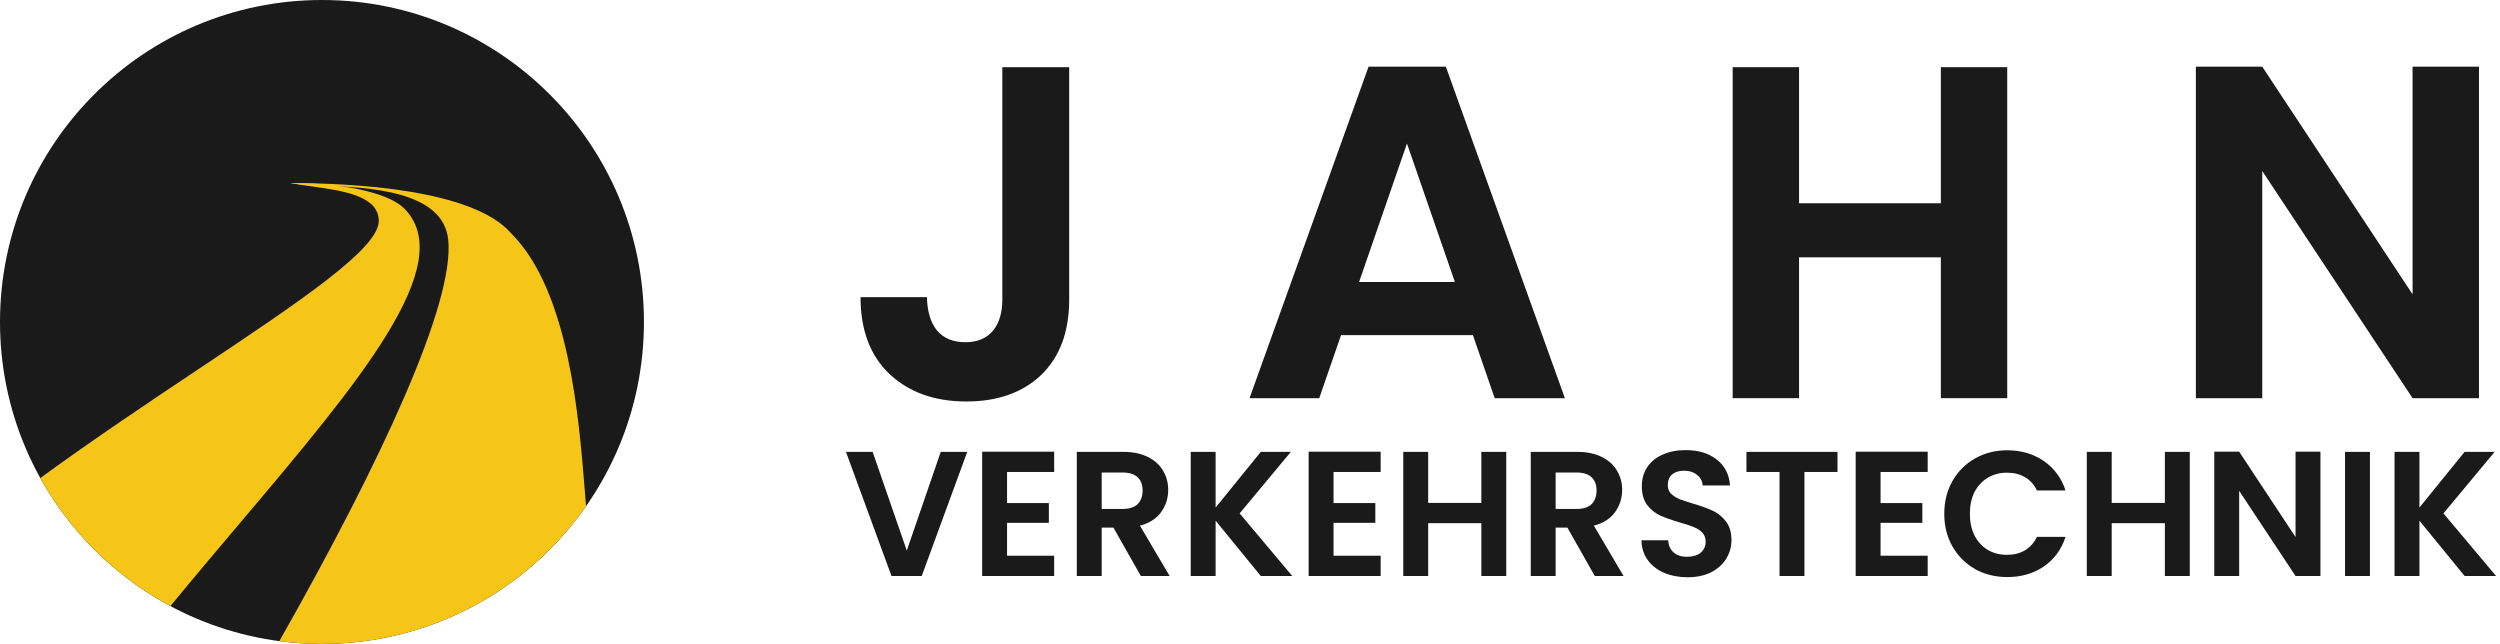
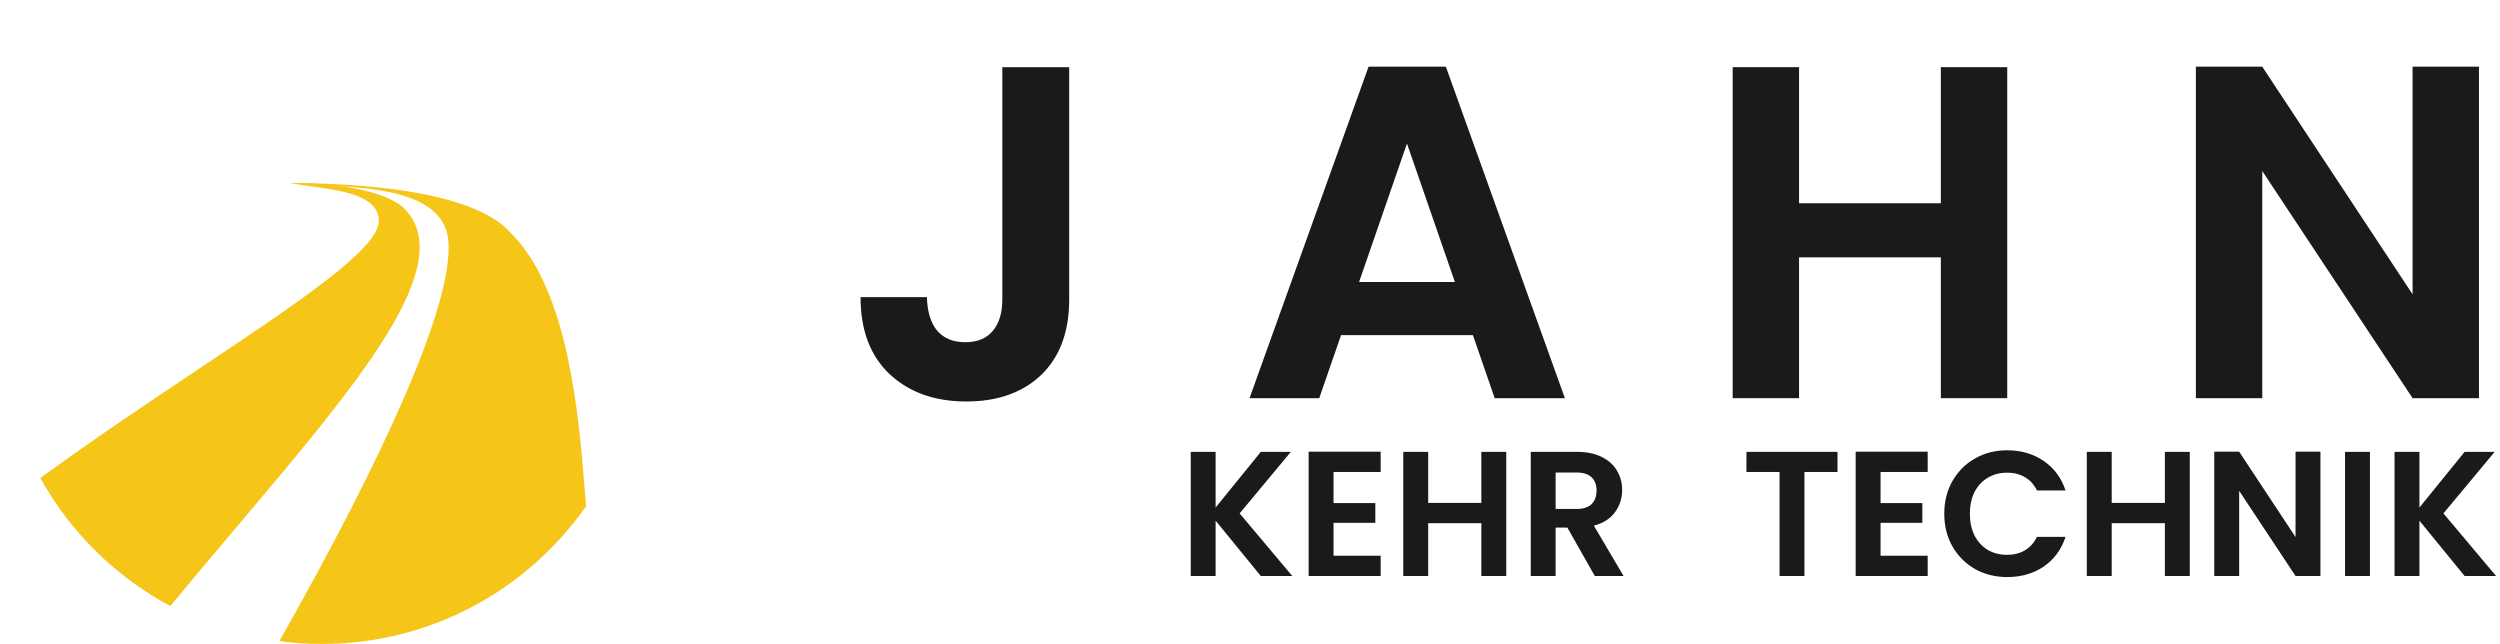
<svg xmlns="http://www.w3.org/2000/svg" width="198" height="51" viewBox="0 0 198 51" fill="none">
-   <circle cx="25.5" cy="25.5" r="25.5" fill="#1A1A1A" />
  <path fill-rule="evenodd" clip-rule="evenodd" d="M22.124 50.779C30.34 36.279 35.998 23.972 35.5 18.997C35.11 15.096 29.241 14.849 25.492 14.691C24.437 14.647 23.549 14.61 23 14.5C28 14.5 37.5 14.997 40.5 18.498C45.047 23.044 45.847 33.019 46.311 38.796C46.348 39.255 46.383 39.688 46.417 40.089C41.807 46.685 34.158 51 25.5 51C24.356 51 23.229 50.925 22.124 50.779Z" fill="#F5C518" />
  <path fill-rule="evenodd" clip-rule="evenodd" d="M13.498 48.005C9.163 45.688 5.575 42.155 3.191 37.861C7.458 34.751 11.824 31.836 15.761 29.207C23.769 23.86 30.001 19.7 30.001 17.499C30.001 15.497 27.113 15.098 24.679 14.761C24.075 14.677 23.498 14.598 23.001 14.498C28.001 14.498 31.001 15.498 32.001 16.498C36.38 20.877 28.421 30.288 18.932 41.51C17.152 43.615 15.318 45.784 13.501 47.995C13.5 47.998 13.499 48.002 13.498 48.005Z" fill="#F5C518" />
  <path d="M84.68 5.32V23.723C84.68 26.277 83.941 28.267 82.464 29.695C80.987 31.097 79.009 31.798 76.53 31.798C74.026 31.798 71.998 31.072 70.446 29.62C68.918 28.167 68.155 26.139 68.155 23.535H73.413C73.438 24.662 73.701 25.538 74.202 26.164C74.727 26.79 75.478 27.103 76.455 27.103C77.406 27.103 78.132 26.803 78.633 26.202C79.134 25.601 79.384 24.775 79.384 23.723V5.32H84.68Z" fill="#1A1A1A" />
  <path d="M116.653 26.54H106.212L104.484 31.535H98.963L108.39 5.282H114.512L123.939 31.535H118.38L116.653 26.54ZM115.226 22.334L111.432 11.367L107.639 22.334H115.226Z" fill="#1A1A1A" />
  <path d="M158.973 5.32V31.535H153.715V20.381H142.485V31.535H137.227V5.32H142.485V16.099H153.715V5.32H158.973Z" fill="#1A1A1A" />
  <path d="M196.334 31.535H191.076L179.171 13.545V31.535H173.913V5.282H179.171L191.076 23.31V5.282H196.334V31.535Z" fill="#1A1A1A" />
-   <path d="M76.605 35.788L73 45.619H70.606L67 35.788H69.113L71.817 43.605L74.507 35.788H76.605Z" fill="#1A1A1A" />
-   <path d="M79.759 37.38V39.844H83.069V41.408H79.759V44.013H83.491V45.619H77.787V35.774H83.491V37.38H79.759Z" fill="#1A1A1A" />
-   <path d="M90.353 45.619L88.184 41.788H87.255V45.619H85.283V35.788H88.973C89.734 35.788 90.382 35.925 90.917 36.197C91.452 36.46 91.851 36.821 92.114 37.281C92.386 37.732 92.522 38.239 92.522 38.802C92.522 39.45 92.335 40.037 91.959 40.563C91.583 41.079 91.025 41.436 90.283 41.633L92.635 45.619H90.353ZM87.255 40.309H88.903C89.438 40.309 89.837 40.182 90.1 39.929C90.363 39.666 90.494 39.305 90.494 38.845C90.494 38.394 90.363 38.047 90.1 37.802C89.837 37.549 89.438 37.422 88.903 37.422H87.255V40.309Z" fill="#1A1A1A" />
  <path d="M99.855 45.619L96.277 41.239V45.619H94.306V35.788H96.277V40.197L99.855 35.788H102.235L98.179 40.661L102.348 45.619H99.855Z" fill="#1A1A1A" />
  <path d="M105.616 37.38V39.844H108.926V41.408H105.616V44.013H109.348V45.619H103.644V35.774H109.348V37.38H105.616Z" fill="#1A1A1A" />
  <path d="M119.295 35.788V45.619H117.323V41.436H113.112V45.619H111.14V35.788H113.112V39.83H117.323V35.788H119.295Z" fill="#1A1A1A" />
  <path d="M126.306 45.619L124.137 41.788H123.207V45.619H121.236V35.788H124.926C125.686 35.788 126.334 35.925 126.869 36.197C127.404 36.46 127.803 36.821 128.066 37.281C128.339 37.732 128.475 38.239 128.475 38.802C128.475 39.45 128.287 40.037 127.911 40.563C127.536 41.079 126.977 41.436 126.235 41.633L128.587 45.619H126.306ZM123.207 40.309H124.855C125.39 40.309 125.789 40.182 126.052 39.929C126.315 39.666 126.447 39.305 126.447 38.845C126.447 38.394 126.315 38.047 126.052 37.802C125.789 37.549 125.39 37.422 124.855 37.422H123.207V40.309Z" fill="#1A1A1A" />
-   <path d="M133.652 45.718C132.967 45.718 132.347 45.6 131.793 45.365C131.249 45.131 130.817 44.793 130.497 44.351C130.178 43.91 130.014 43.389 130.005 42.788H132.117C132.145 43.192 132.286 43.511 132.54 43.746C132.803 43.98 133.159 44.098 133.61 44.098C134.07 44.098 134.432 43.99 134.694 43.774C134.957 43.549 135.089 43.258 135.089 42.901C135.089 42.61 135 42.37 134.821 42.182C134.643 41.995 134.418 41.849 134.145 41.746C133.882 41.633 133.516 41.511 133.047 41.38C132.408 41.192 131.887 41.009 131.483 40.83C131.089 40.643 130.746 40.366 130.455 39.999C130.174 39.624 130.033 39.126 130.033 38.507C130.033 37.924 130.178 37.417 130.469 36.986C130.76 36.554 131.169 36.225 131.695 36C132.22 35.765 132.821 35.648 133.497 35.648C134.511 35.648 135.333 35.896 135.962 36.394C136.601 36.882 136.953 37.568 137.018 38.45H134.849C134.831 38.112 134.685 37.835 134.413 37.619C134.15 37.394 133.798 37.281 133.357 37.281C132.972 37.281 132.662 37.38 132.427 37.577C132.202 37.774 132.089 38.06 132.089 38.436C132.089 38.699 132.173 38.92 132.342 39.098C132.521 39.267 132.737 39.408 132.99 39.521C133.253 39.624 133.619 39.746 134.089 39.887C134.727 40.075 135.248 40.262 135.652 40.45C136.056 40.638 136.403 40.92 136.694 41.295C136.985 41.671 137.131 42.164 137.131 42.774C137.131 43.3 136.995 43.788 136.723 44.239C136.45 44.689 136.051 45.051 135.525 45.323C135 45.586 134.375 45.718 133.652 45.718Z" fill="#1A1A1A" />
  <path d="M145.53 35.788V37.38H142.911V45.619H140.939V37.38H138.319V35.788H145.53Z" fill="#1A1A1A" />
  <path d="M148.941 37.38V39.844H152.25V41.408H148.941V44.013H152.673V45.619H146.969V35.774H152.673V37.38H148.941Z" fill="#1A1A1A" />
  <path d="M153.986 40.69C153.986 39.722 154.202 38.859 154.634 38.098C155.075 37.328 155.671 36.732 156.422 36.309C157.183 35.877 158.033 35.662 158.972 35.662C160.07 35.662 161.033 35.943 161.859 36.507C162.685 37.07 163.262 37.849 163.591 38.845H161.324C161.098 38.375 160.779 38.023 160.366 37.788C159.962 37.553 159.493 37.436 158.957 37.436C158.385 37.436 157.873 37.572 157.422 37.845C156.981 38.108 156.634 38.483 156.38 38.971C156.136 39.46 156.014 40.032 156.014 40.69C156.014 41.337 156.136 41.91 156.38 42.408C156.634 42.896 156.981 43.276 157.422 43.549C157.873 43.812 158.385 43.943 158.957 43.943C159.493 43.943 159.962 43.826 160.366 43.591C160.779 43.347 161.098 42.99 161.324 42.52H163.591C163.262 43.525 162.685 44.309 161.859 44.873C161.042 45.426 160.079 45.703 158.972 45.703C158.033 45.703 157.183 45.492 156.422 45.07C155.671 44.638 155.075 44.041 154.634 43.281C154.202 42.52 153.986 41.657 153.986 40.69Z" fill="#1A1A1A" />
  <path d="M173.43 35.788V45.619H171.458V41.436H167.247V45.619H165.275V35.788H167.247V39.83H171.458V35.788H173.43Z" fill="#1A1A1A" />
  <path d="M183.779 45.619H181.807L177.342 38.873V45.619H175.37V35.774H177.342L181.807 42.535V35.774H183.779V45.619Z" fill="#1A1A1A" />
  <path d="M187.699 35.788V45.619H185.727V35.788H187.699Z" fill="#1A1A1A" />
  <path d="M195.196 45.619L191.619 41.239V45.619H189.647V35.788H191.619V40.197L195.196 35.788H197.576L193.52 40.661L197.689 45.619H195.196Z" fill="#1A1A1A" />
</svg>